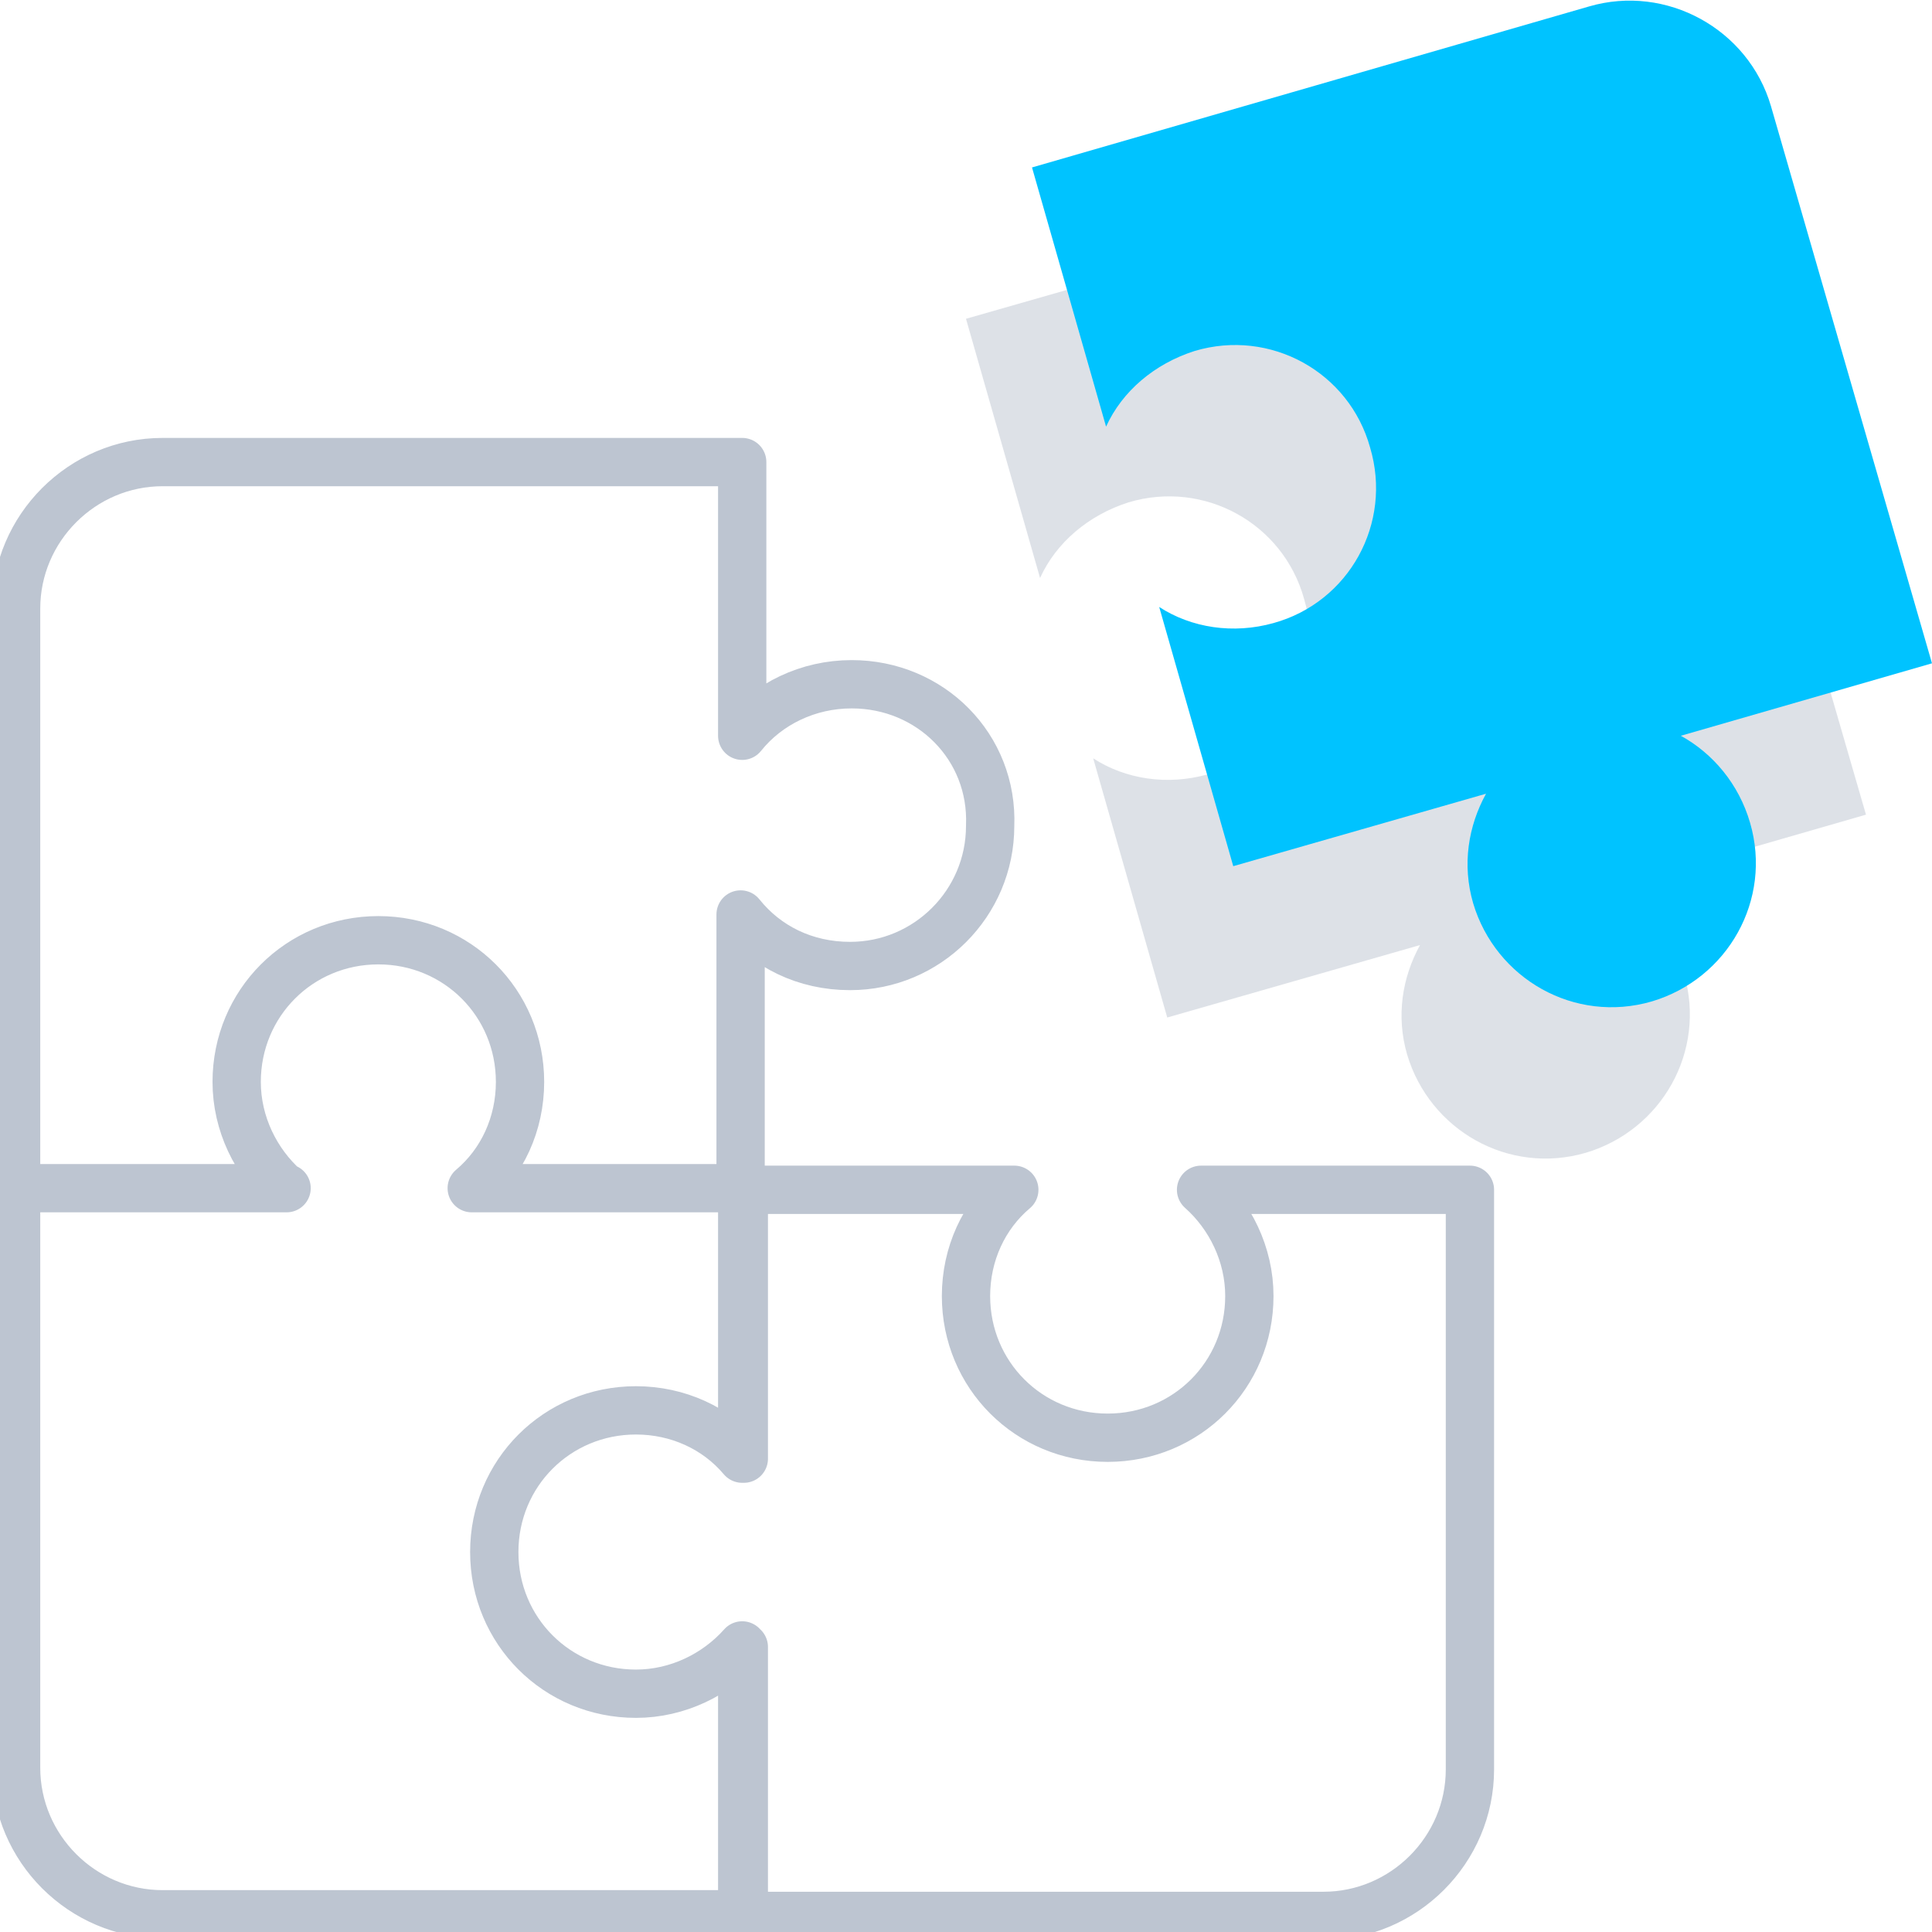
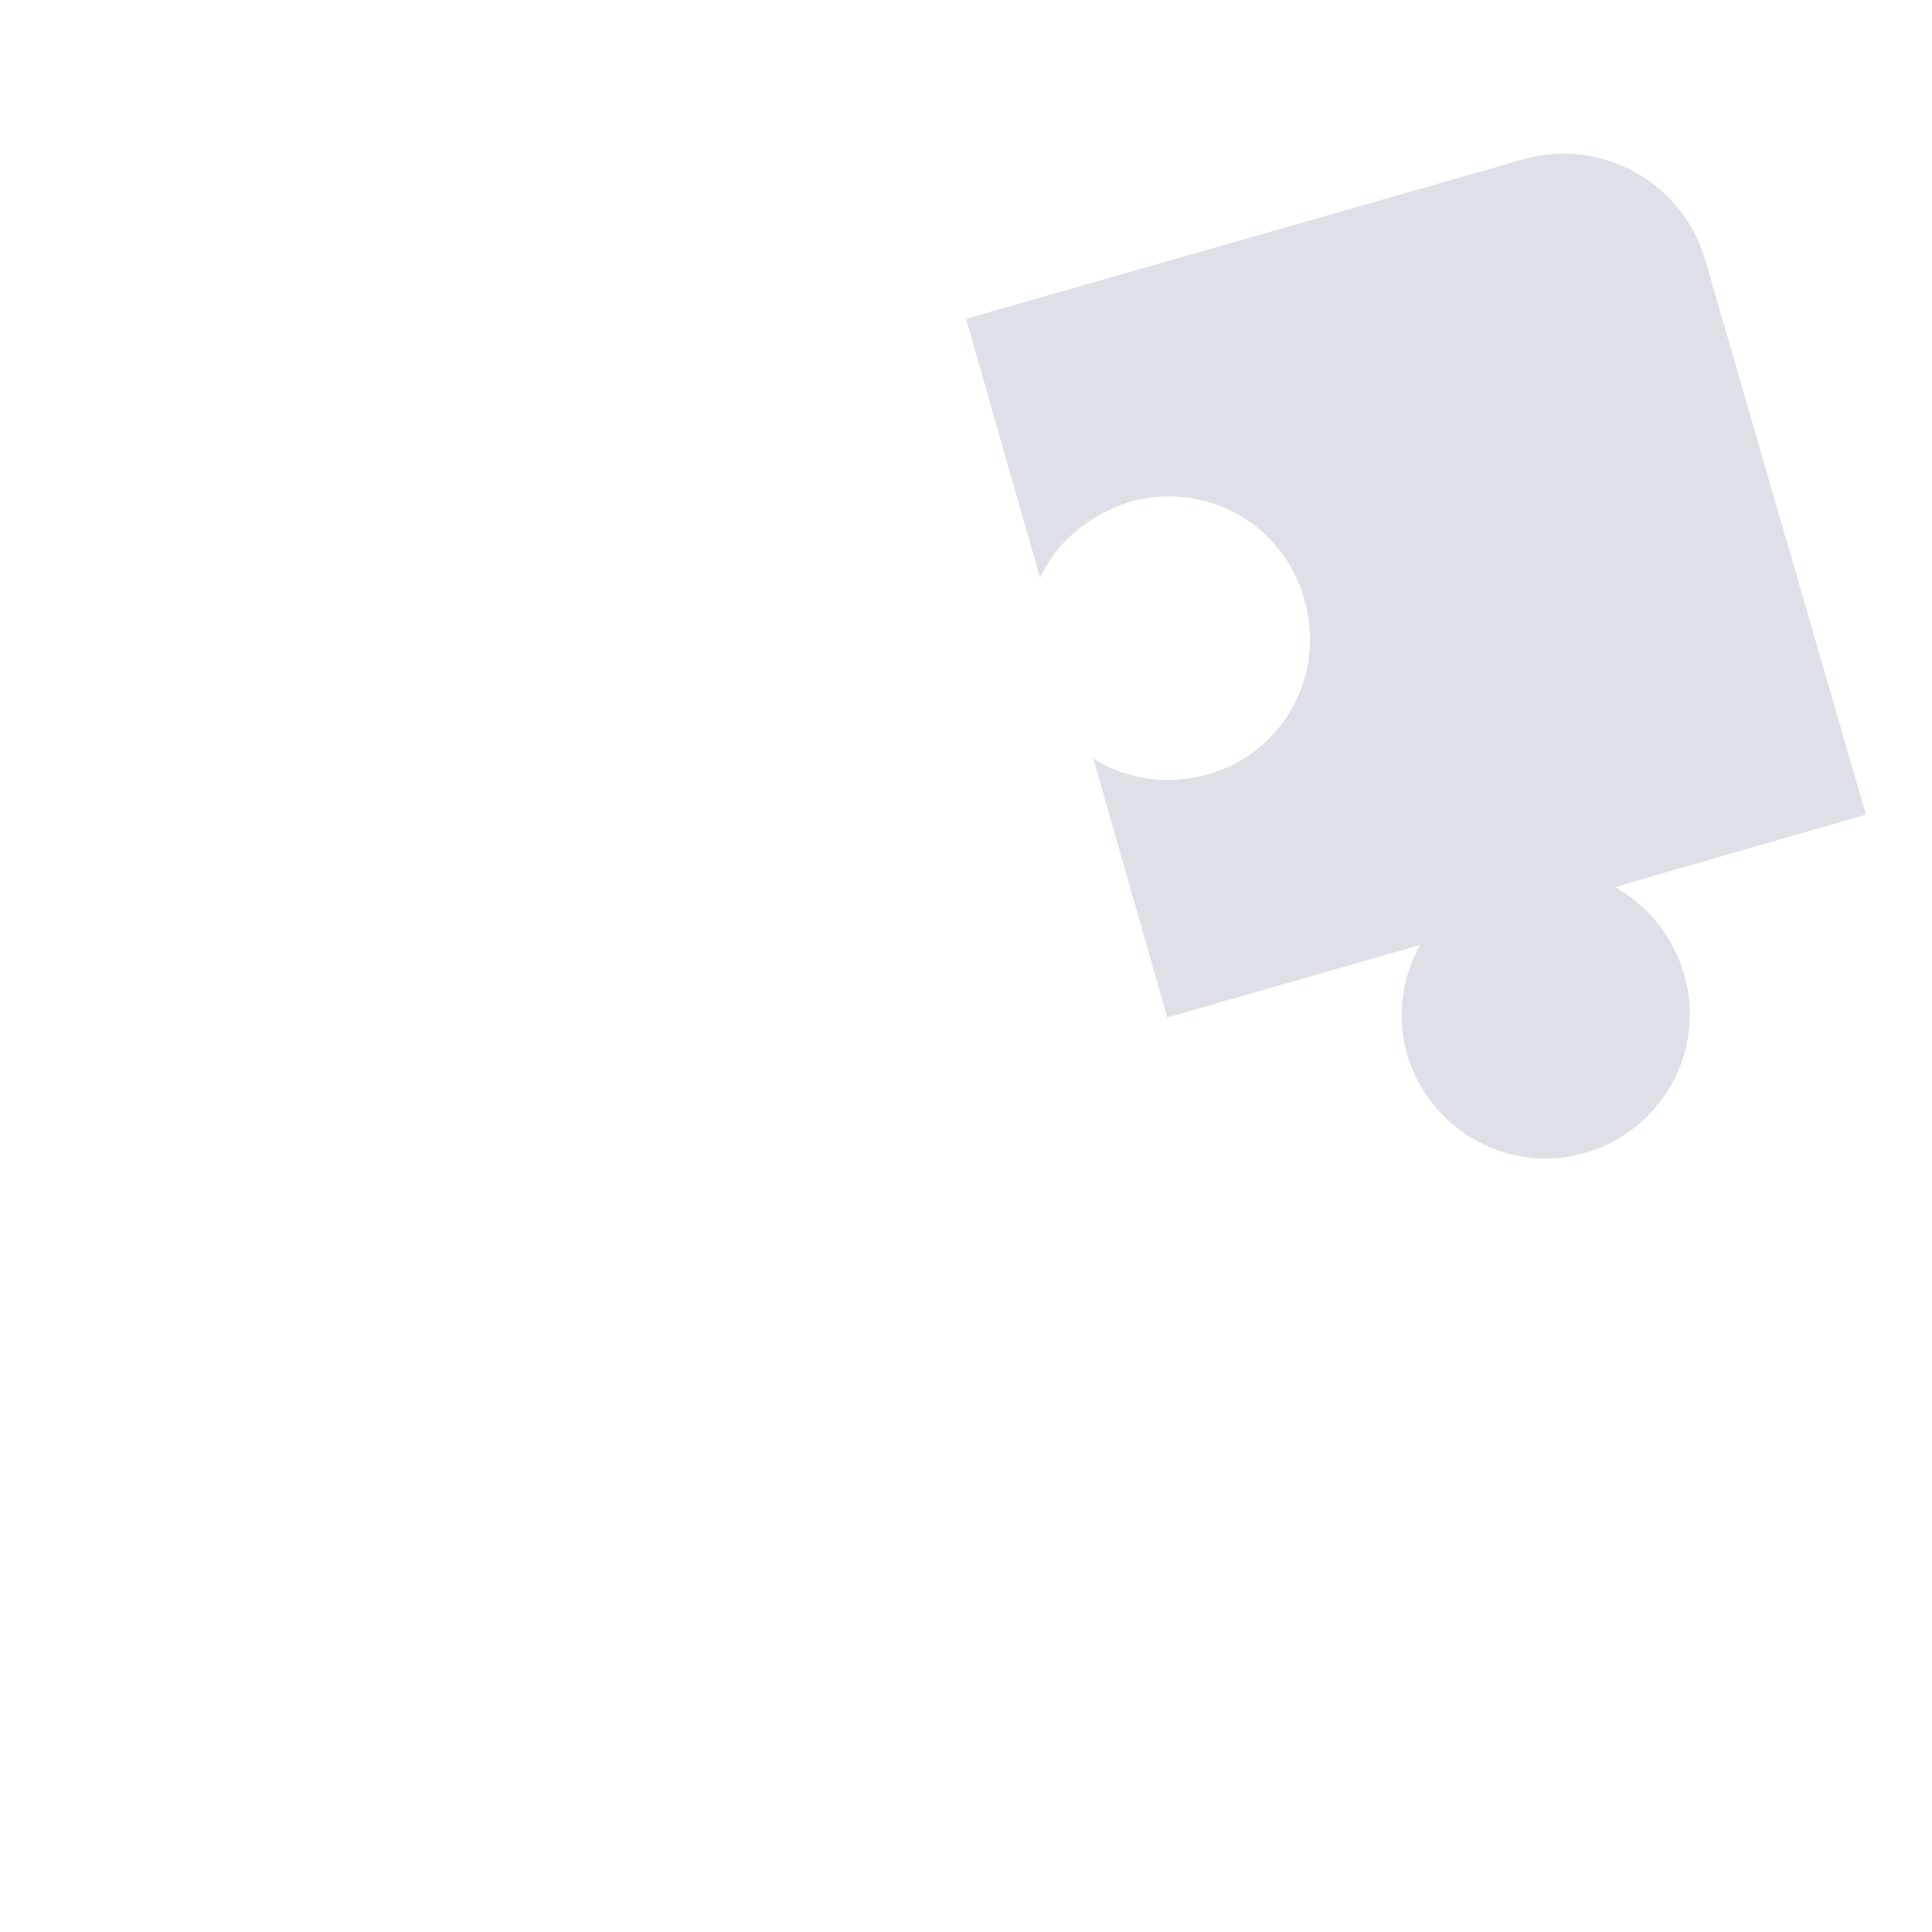
<svg xmlns="http://www.w3.org/2000/svg" viewBox="-939 450 120 120">
-   <path fill="none" stroke="#bdc5d1" stroke-linecap="round" stroke-linejoin="round" stroke-miterlimit="10" stroke-width="3" d="M-886.1 492.5c-2.7 0-5.2 1.2-6.8 3.2v-17h-36c-5 0-9.1 4.1-9.1 9.1v36h16.7c-1.8-1.6-3-4-3-6.6 0-4.9 3.9-8.8 8.8-8.8s8.8 3.9 8.8 8.8c0 2.6-1.1 5-3 6.6h16.7v-17c1.6 2 4 3.2 6.8 3.2 4.8 0 8.7-3.9 8.7-8.7.2-4.9-3.7-8.8-8.6-8.8zM-921.2 523.8H-938v36c0 5 4.1 9.1 9.1 9.1h36v-16.7c-1.6 1.8-4 3-6.6 3-4.9 0-8.8-3.9-8.8-8.8s3.9-8.8 8.8-8.8c2.6 0 5 1.1 6.6 3v-16.8h-16.6m16.7 28.5V569h36c5 0 9.1-4.1 9.1-9.1v-36h-16.7c1.8 1.6 3 4 3 6.6 0 4.9-3.9 8.8-8.8 8.8s-8.8-3.9-8.8-8.8c0-2.6 1.1-5 3-6.6h-16.8v16.7" />
  <path fill="#bdc5d1" d="M-833.1 466.1c-1.4-4.8-6.5-7.6-11.3-6.2l-34.6 9.9 4.6 16.1c1-2.2 3-3.9 5.5-4.7 4.7-1.4 9.6 1.3 10.9 6 1.4 4.7-1.3 9.6-6 10.9-2.5.7-5.1.3-7.1-1l4.6 16.1 15.7-4.5c-1.1 2-1.5 4.4-.8 6.8 1.4 4.7 6.3 7.5 11.1 6.1 4.7-1.4 7.5-6.3 6.1-11.1-.7-2.4-2.3-4.3-4.3-5.4l15.6-4.5-10-34.5z" opacity=".5" />
-   <path fill="#00c3ff" d="M-829 456.6c-1.4-4.8-6.5-7.6-11.3-6.2l-34.6 10 4.6 16.1c1-2.2 3-3.9 5.5-4.7 4.7-1.4 9.6 1.3 10.9 6 1.4 4.7-1.3 9.6-6 10.9-2.5.7-5.1.3-7.1-1l4.6 16.1 15.7-4.5c-1.1 2-1.5 4.4-.8 6.8 1.4 4.7 6.3 7.5 11.1 6.1 4.7-1.4 7.5-6.3 6.1-11.1-.7-2.4-2.3-4.3-4.3-5.4l15.6-4.5-10-34.6z" />
</svg>